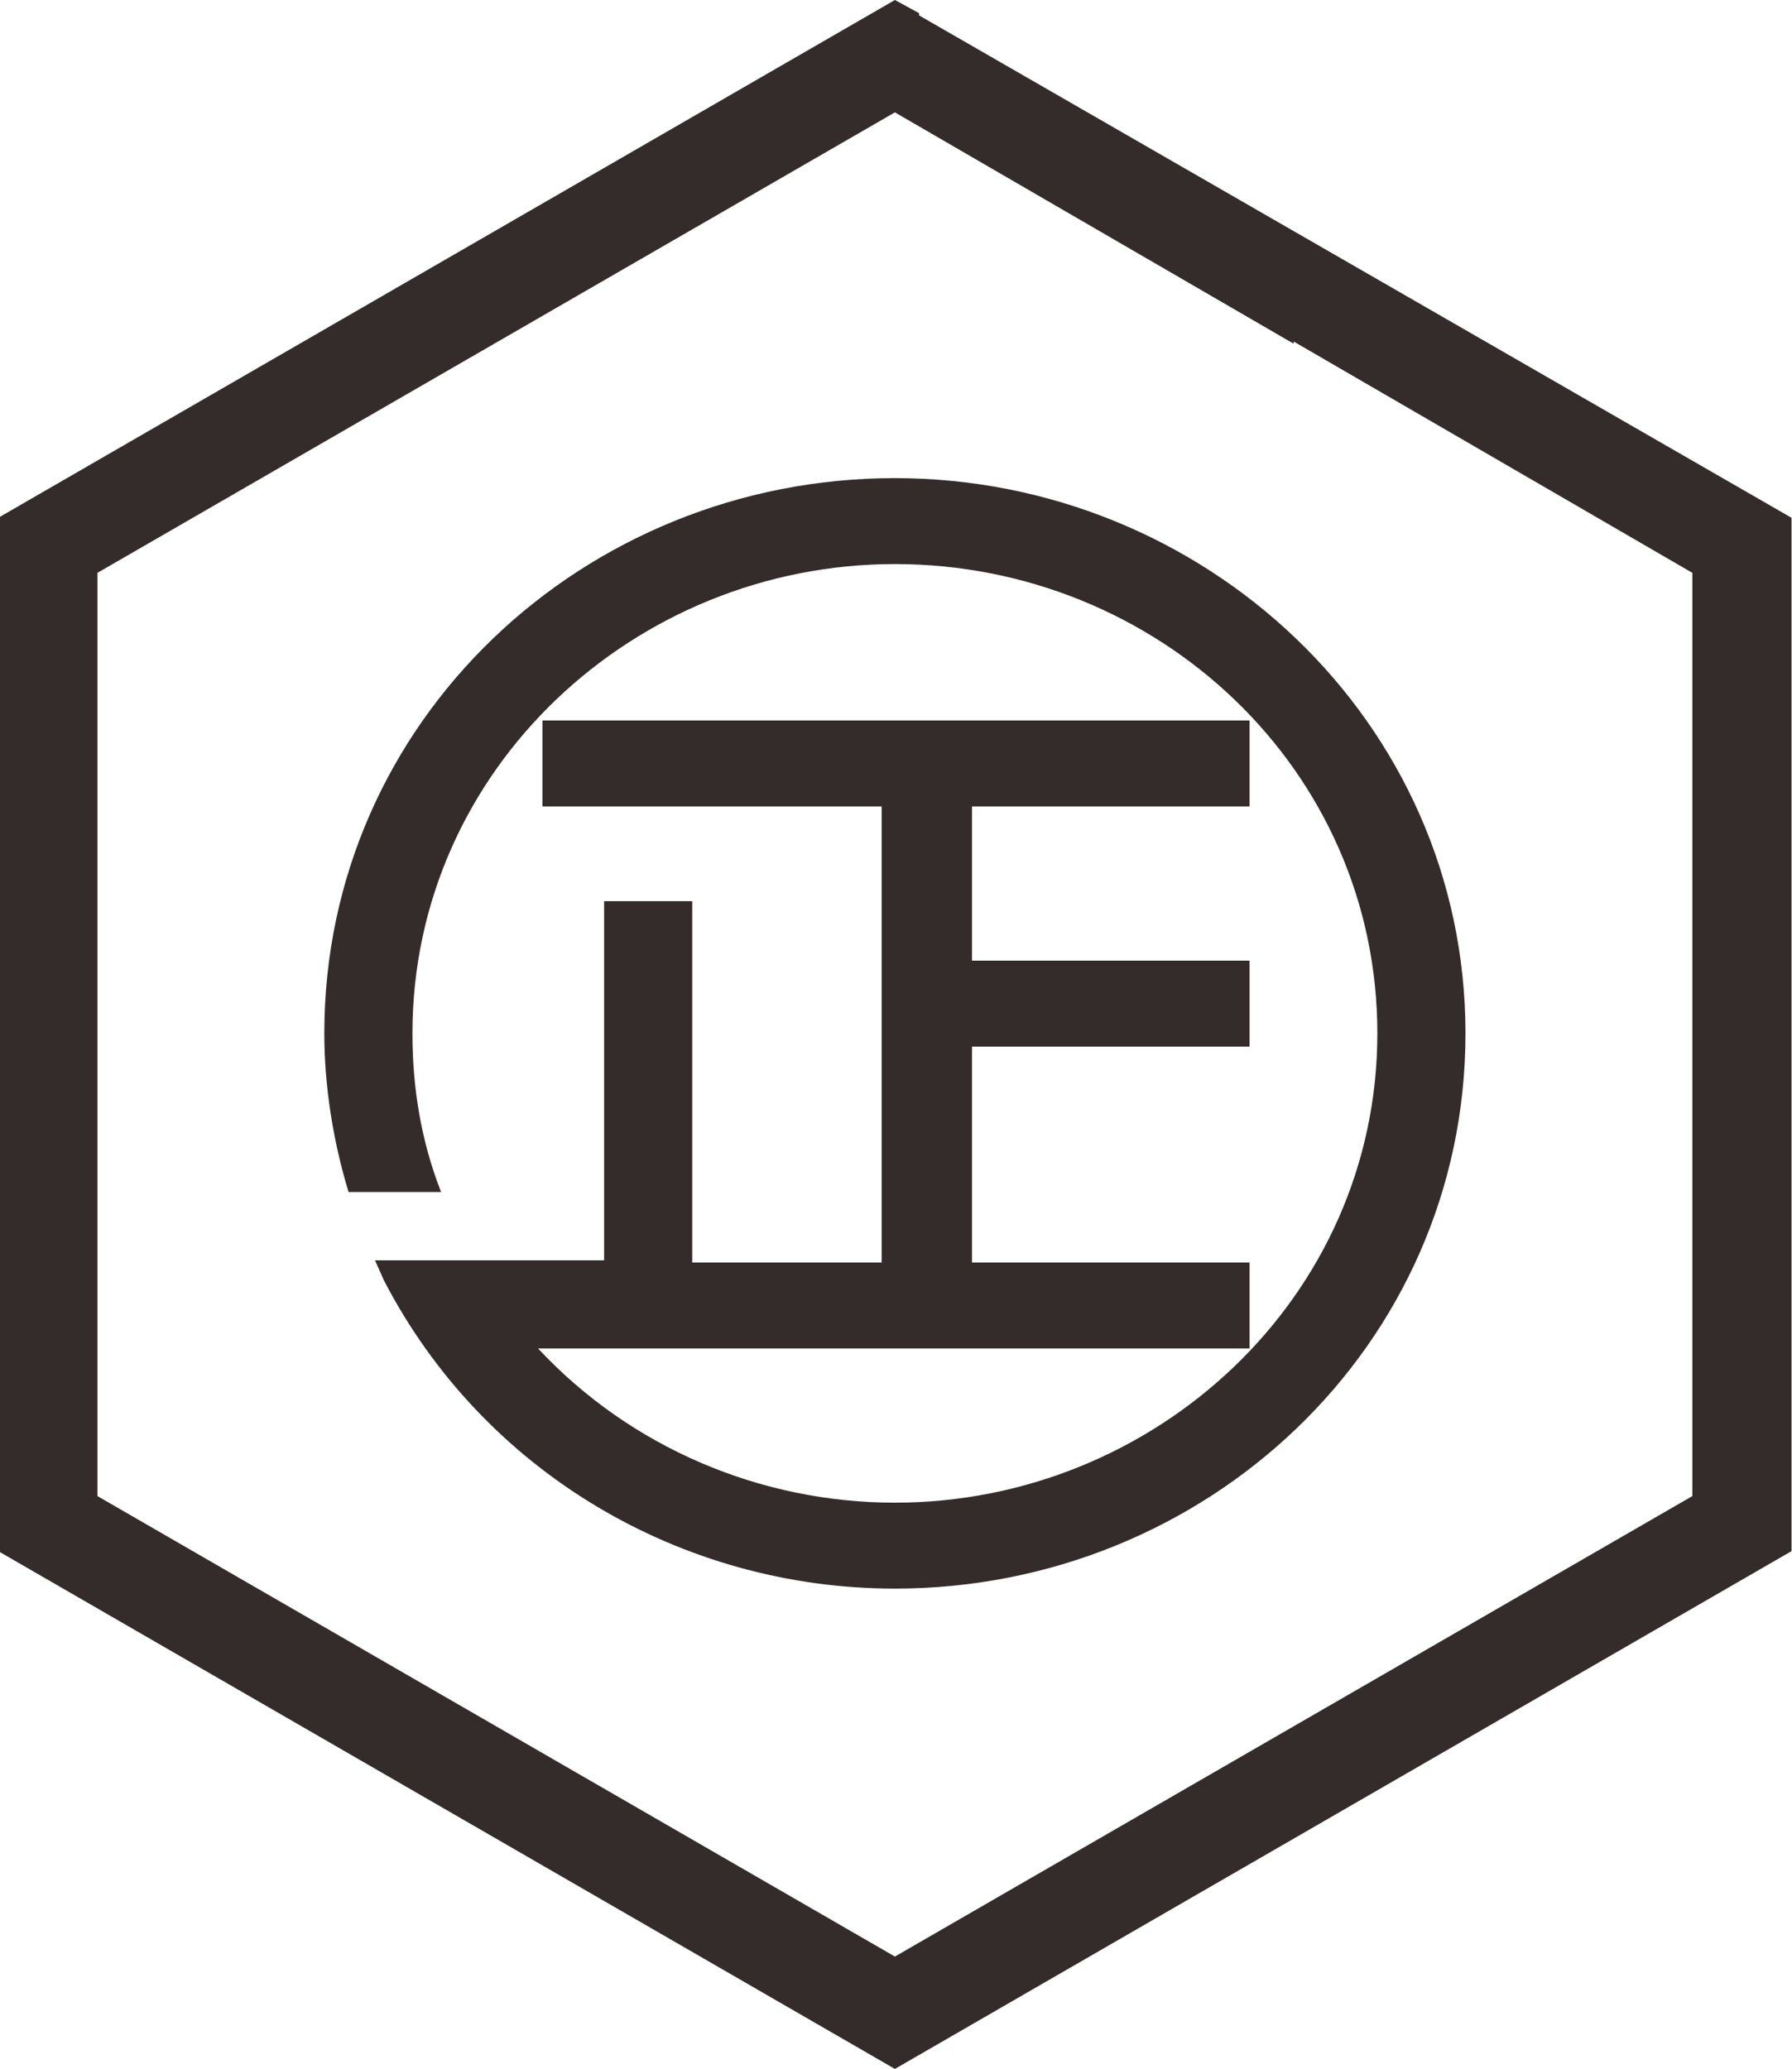
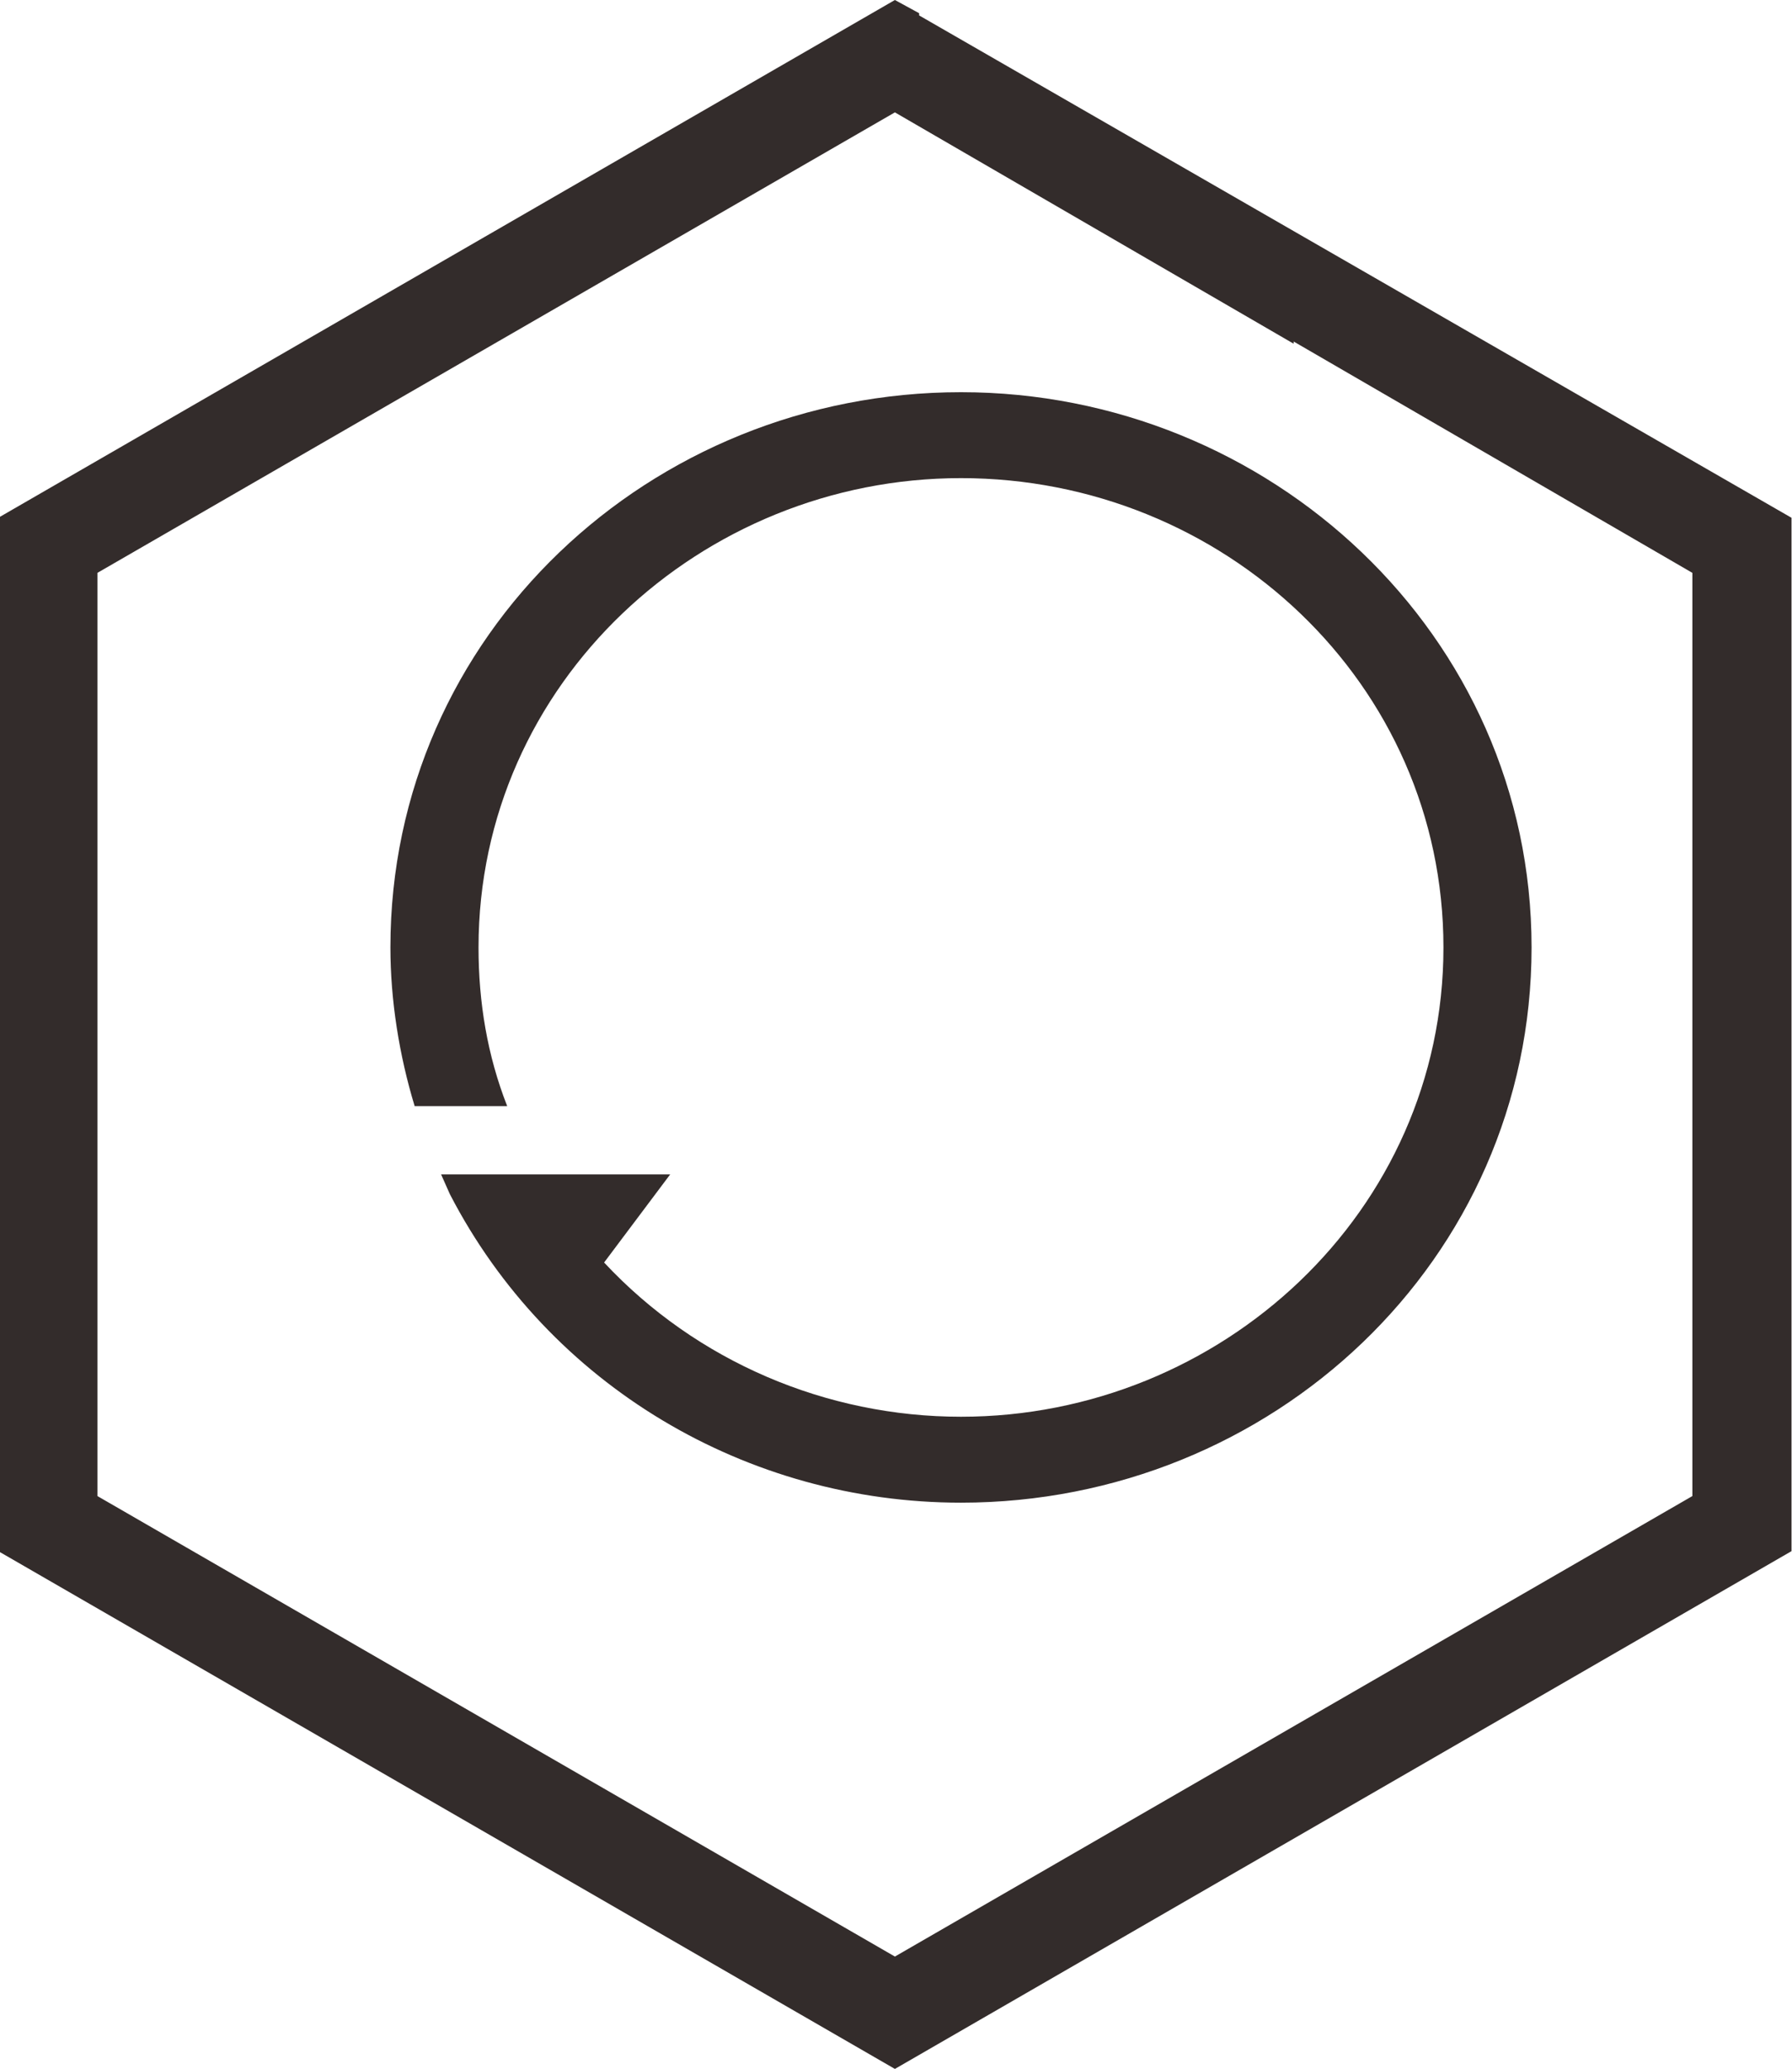
<svg xmlns="http://www.w3.org/2000/svg" xml:space="preserve" width="12.963mm" height="14.964mm" style="shape-rendering:geometricPrecision; text-rendering:geometricPrecision; image-rendering:optimizeQuality; fill-rule:evenodd; clip-rule:evenodd" viewBox="0 0 0.813 0.939">
  <defs>
    <style type="text/css">
   
    .fil0 {fill:#332C2B}
   
  </style>
  </defs>
  <g id="图层_x0020_1">
-     <path class="fil0" d="M0.274 0.573l0 -0.164 0.04 0 0 0.164 0.086 0 0 -0.207 -0.154 0 0 -0.039 0.321 0 0 0.039 -0.126 0 0 0.07 0.126 0 0 0.039 -0.126 0 0 0.098 0.126 0 0 0.039 -0.323 0c0.042,0.045 0.101,0.07 0.162,0.07 0.118,0 0.219,-0.093 0.219,-0.213 0,-0.12 -0.1,-0.213 -0.219,-0.213 -0.118,0 -0.219,0.093 -0.219,0.213 0,0.025 0.004,0.049 0.013,0.072l-0.042 0c-0.007,-0.023 -0.011,-0.048 -0.011,-0.072 0,-0.142 0.118,-0.252 0.259,-0.252 0.14,0 0.259,0.11 0.259,0.252 0,0.142 -0.118,0.252 -0.259,0.252 -0.097,0 -0.187,-0.053 -0.232,-0.14l-0.004 -0.009 0.104 0zm0.143 -0.566l0.396 0.228 0 0.469 -0.407 0.235 -0.407 -0.235 0 -0.469 0.407 -0.235 0.011 0.006zm0.17 0.149l-0.181 -0.105 -0.362 0.209 0 0.419 0.362 0.209 0.362 -0.209 0 -0.419 -0.181 -0.105z" />
+     <path class="fil0" d="M0.274 0.573c0.042,0.045 0.101,0.07 0.162,0.07 0.118,0 0.219,-0.093 0.219,-0.213 0,-0.12 -0.1,-0.213 -0.219,-0.213 -0.118,0 -0.219,0.093 -0.219,0.213 0,0.025 0.004,0.049 0.013,0.072l-0.042 0c-0.007,-0.023 -0.011,-0.048 -0.011,-0.072 0,-0.142 0.118,-0.252 0.259,-0.252 0.14,0 0.259,0.11 0.259,0.252 0,0.142 -0.118,0.252 -0.259,0.252 -0.097,0 -0.187,-0.053 -0.232,-0.14l-0.004 -0.009 0.104 0zm0.143 -0.566l0.396 0.228 0 0.469 -0.407 0.235 -0.407 -0.235 0 -0.469 0.407 -0.235 0.011 0.006zm0.17 0.149l-0.181 -0.105 -0.362 0.209 0 0.419 0.362 0.209 0.362 -0.209 0 -0.419 -0.181 -0.105z" />
  </g>
</svg>